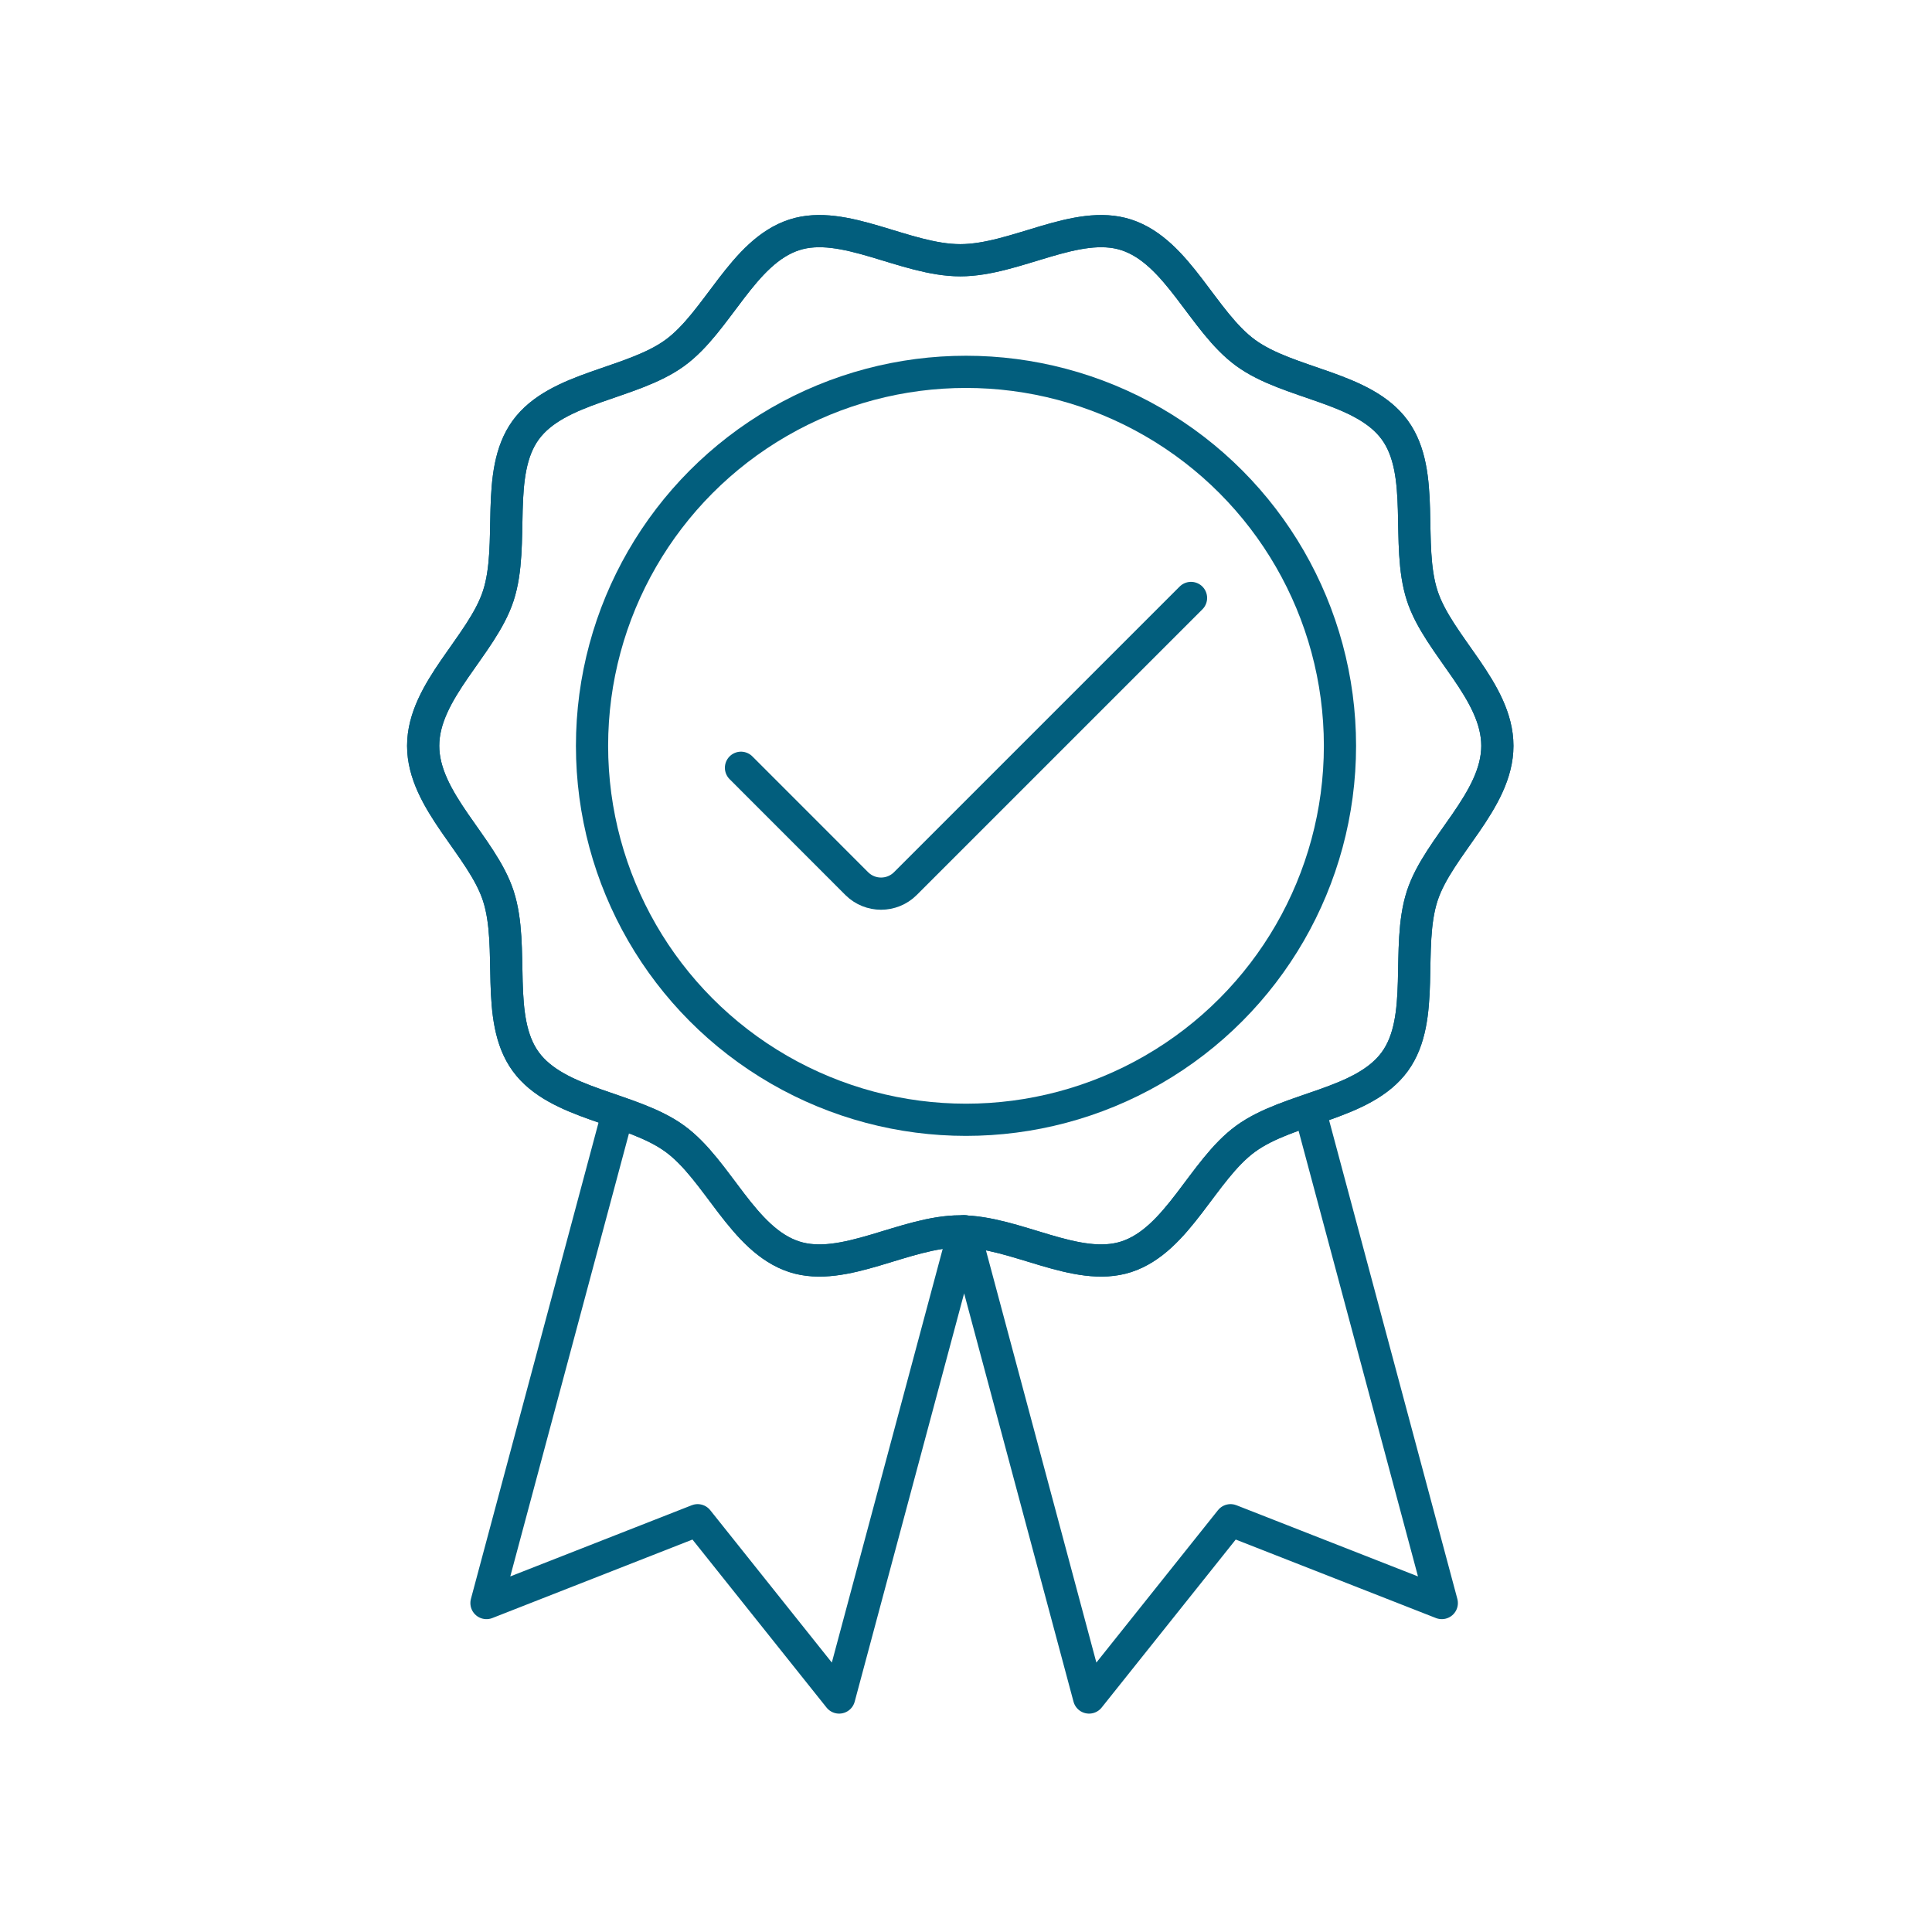
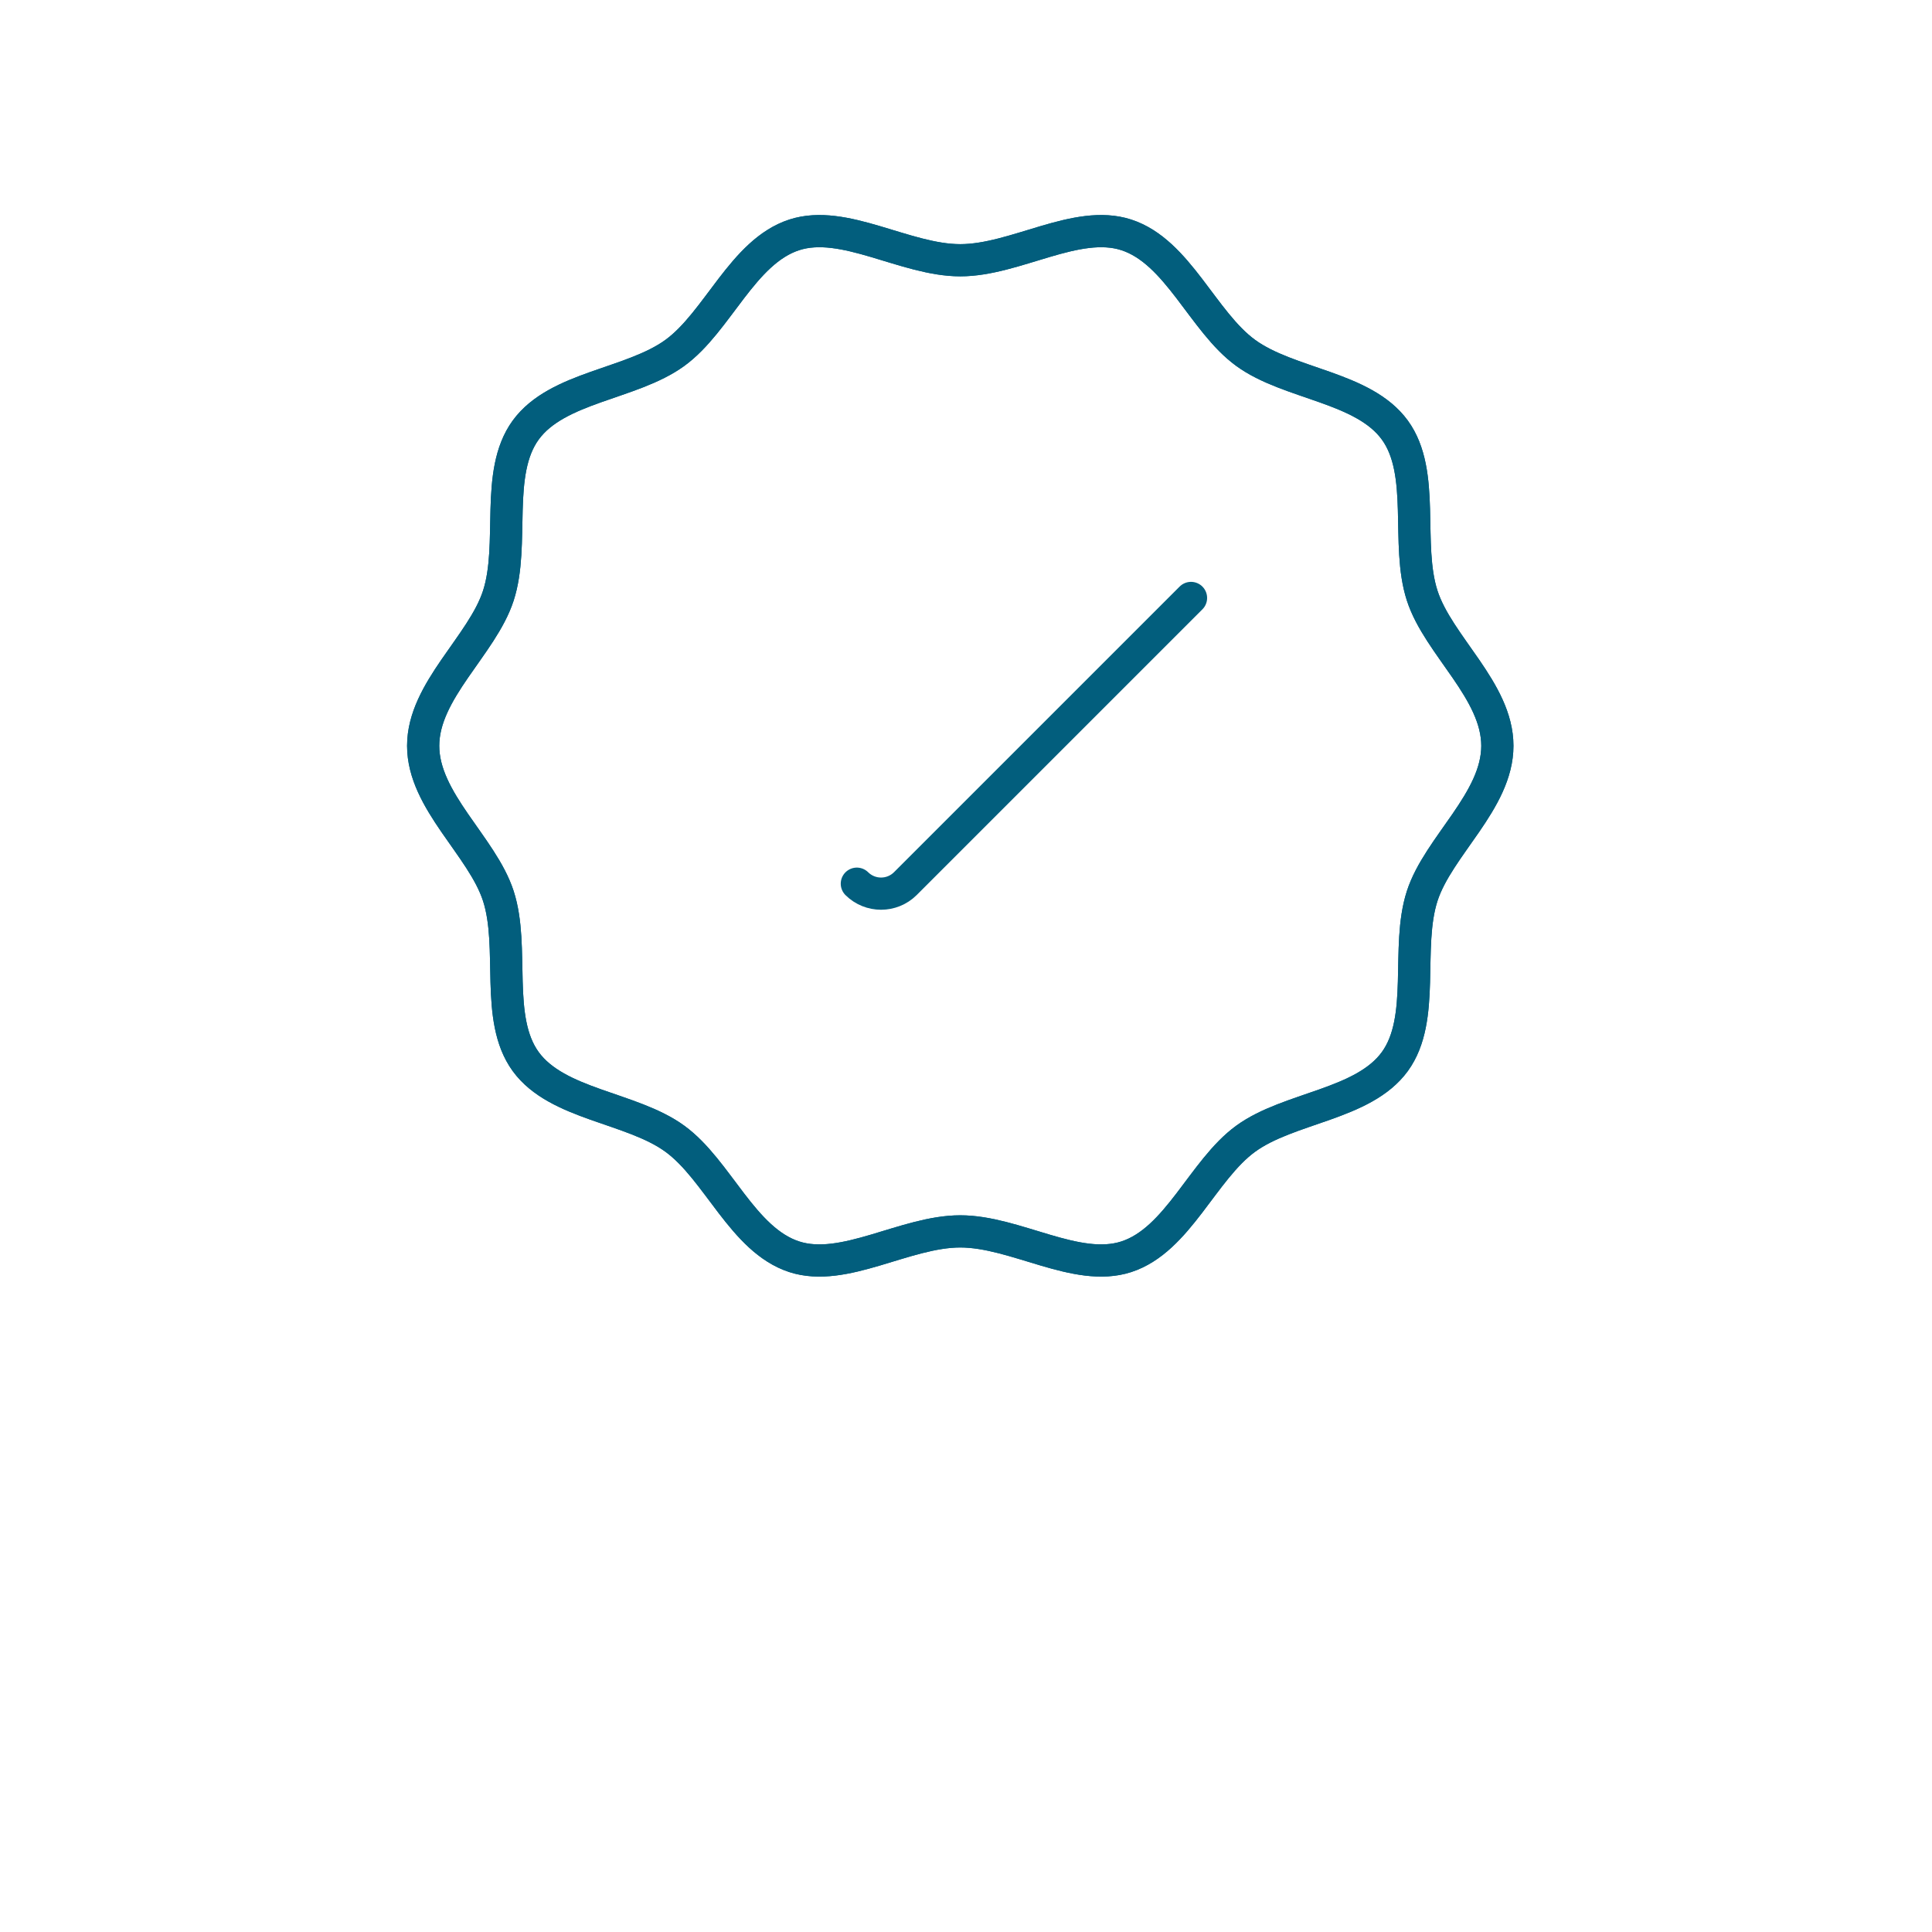
<svg xmlns="http://www.w3.org/2000/svg" version="1.2" baseProfile="tiny" id="Ebene_1" x="0px" y="0px" viewBox="0 0 300 300" overflow="visible" xml:space="preserve">
-   <polyline fill="none" stroke="#025E7D" stroke-width="5" stroke-linecap="round" stroke-linejoin="round" stroke-miterlimit="10" points="  95.51,174.38 75.54,248.92 108.33,236.06 130.3,263.59 149.71,191.17 169.11,263.59 191.08,236.06 223.88,248.92 203.67,173.49 " />
  <path fill="none" stroke="#025E7D" stroke-width="5" stroke-miterlimit="10" d="M232.51,115.81c0,8.57-9.16,15.58-11.67,23.31  c-2.6,8.01,0.6,19.05-4.25,25.72c-4.9,6.73-16.42,7.08-23.16,11.98c-6.67,4.85-10.53,15.73-18.54,18.33  c-7.73,2.51-17.21-3.94-25.78-3.94c-8.57,0-18.05,6.45-25.78,3.94c-8.01-2.6-11.87-13.48-18.54-18.33  c-6.73-4.9-18.26-5.25-23.16-11.98c-4.85-6.67-1.65-17.71-4.25-25.72c-2.51-7.73-11.67-14.74-11.67-23.31  c0-8.57,9.16-15.58,11.67-23.31c2.6-8.01-0.6-19.05,4.25-25.72c4.9-6.73,16.42-7.08,23.16-11.98c6.67-4.85,10.53-15.73,18.54-18.33  c7.73-2.51,17.21,3.94,25.78,3.94c8.57,0,18.05-6.45,25.78-3.94c8.01,2.6,11.87,13.48,18.54,18.33c6.73,4.9,18.26,5.25,23.16,11.98  c4.85,6.67,1.65,17.71,4.25,25.72C223.35,100.23,232.51,107.24,232.51,115.81z" />
  <path fill="none" stroke="#025E7D" stroke-width="5" stroke-miterlimit="10" d="M232.51,115.81c0,8.57-9.16,15.58-11.67,23.31  c-2.6,8.01,0.6,19.05-4.25,25.72c-4.9,6.73-16.42,7.08-23.16,11.98c-6.67,4.85-10.53,15.73-18.54,18.33  c-7.73,2.51-17.21-3.94-25.78-3.94c-8.57,0-18.05,6.45-25.78,3.94c-8.01-2.6-11.87-13.48-18.54-18.33  c-6.73-4.9-18.26-5.25-23.16-11.98c-4.85-6.67-1.65-17.71-4.25-25.72c-2.51-7.73-11.67-14.74-11.67-23.31  c0-8.57,9.16-15.58,11.67-23.31c2.6-8.01-0.6-19.05,4.25-25.72c4.9-6.73,16.42-7.08,23.16-11.98c6.67-4.85,10.53-15.73,18.54-18.33  c7.73-2.51,17.21,3.94,25.78,3.94c8.57,0,18.05-6.45,25.78-3.94c8.01,2.6,11.87,13.48,18.54,18.33c6.73,4.9,18.26,5.25,23.16,11.98  c4.85,6.67,1.65,17.71,4.25,25.72C223.35,100.23,232.51,107.24,232.51,115.81z" />
-   <path fill="none" stroke="#025E7D" stroke-width="5" stroke-linecap="round" stroke-miterlimit="10" d="M184.94,92.85l-44.37,44.37  c-2.08,2.06-5.44,2.06-7.52,0l-17.99-18" />
-   <circle fill="none" stroke="#025E7D" stroke-width="5" stroke-miterlimit="10" cx="150" cy="115.81" r="58.07" />
+   <path fill="none" stroke="#025E7D" stroke-width="5" stroke-linecap="round" stroke-miterlimit="10" d="M184.94,92.85l-44.37,44.37  c-2.08,2.06-5.44,2.06-7.52,0" />
</svg>